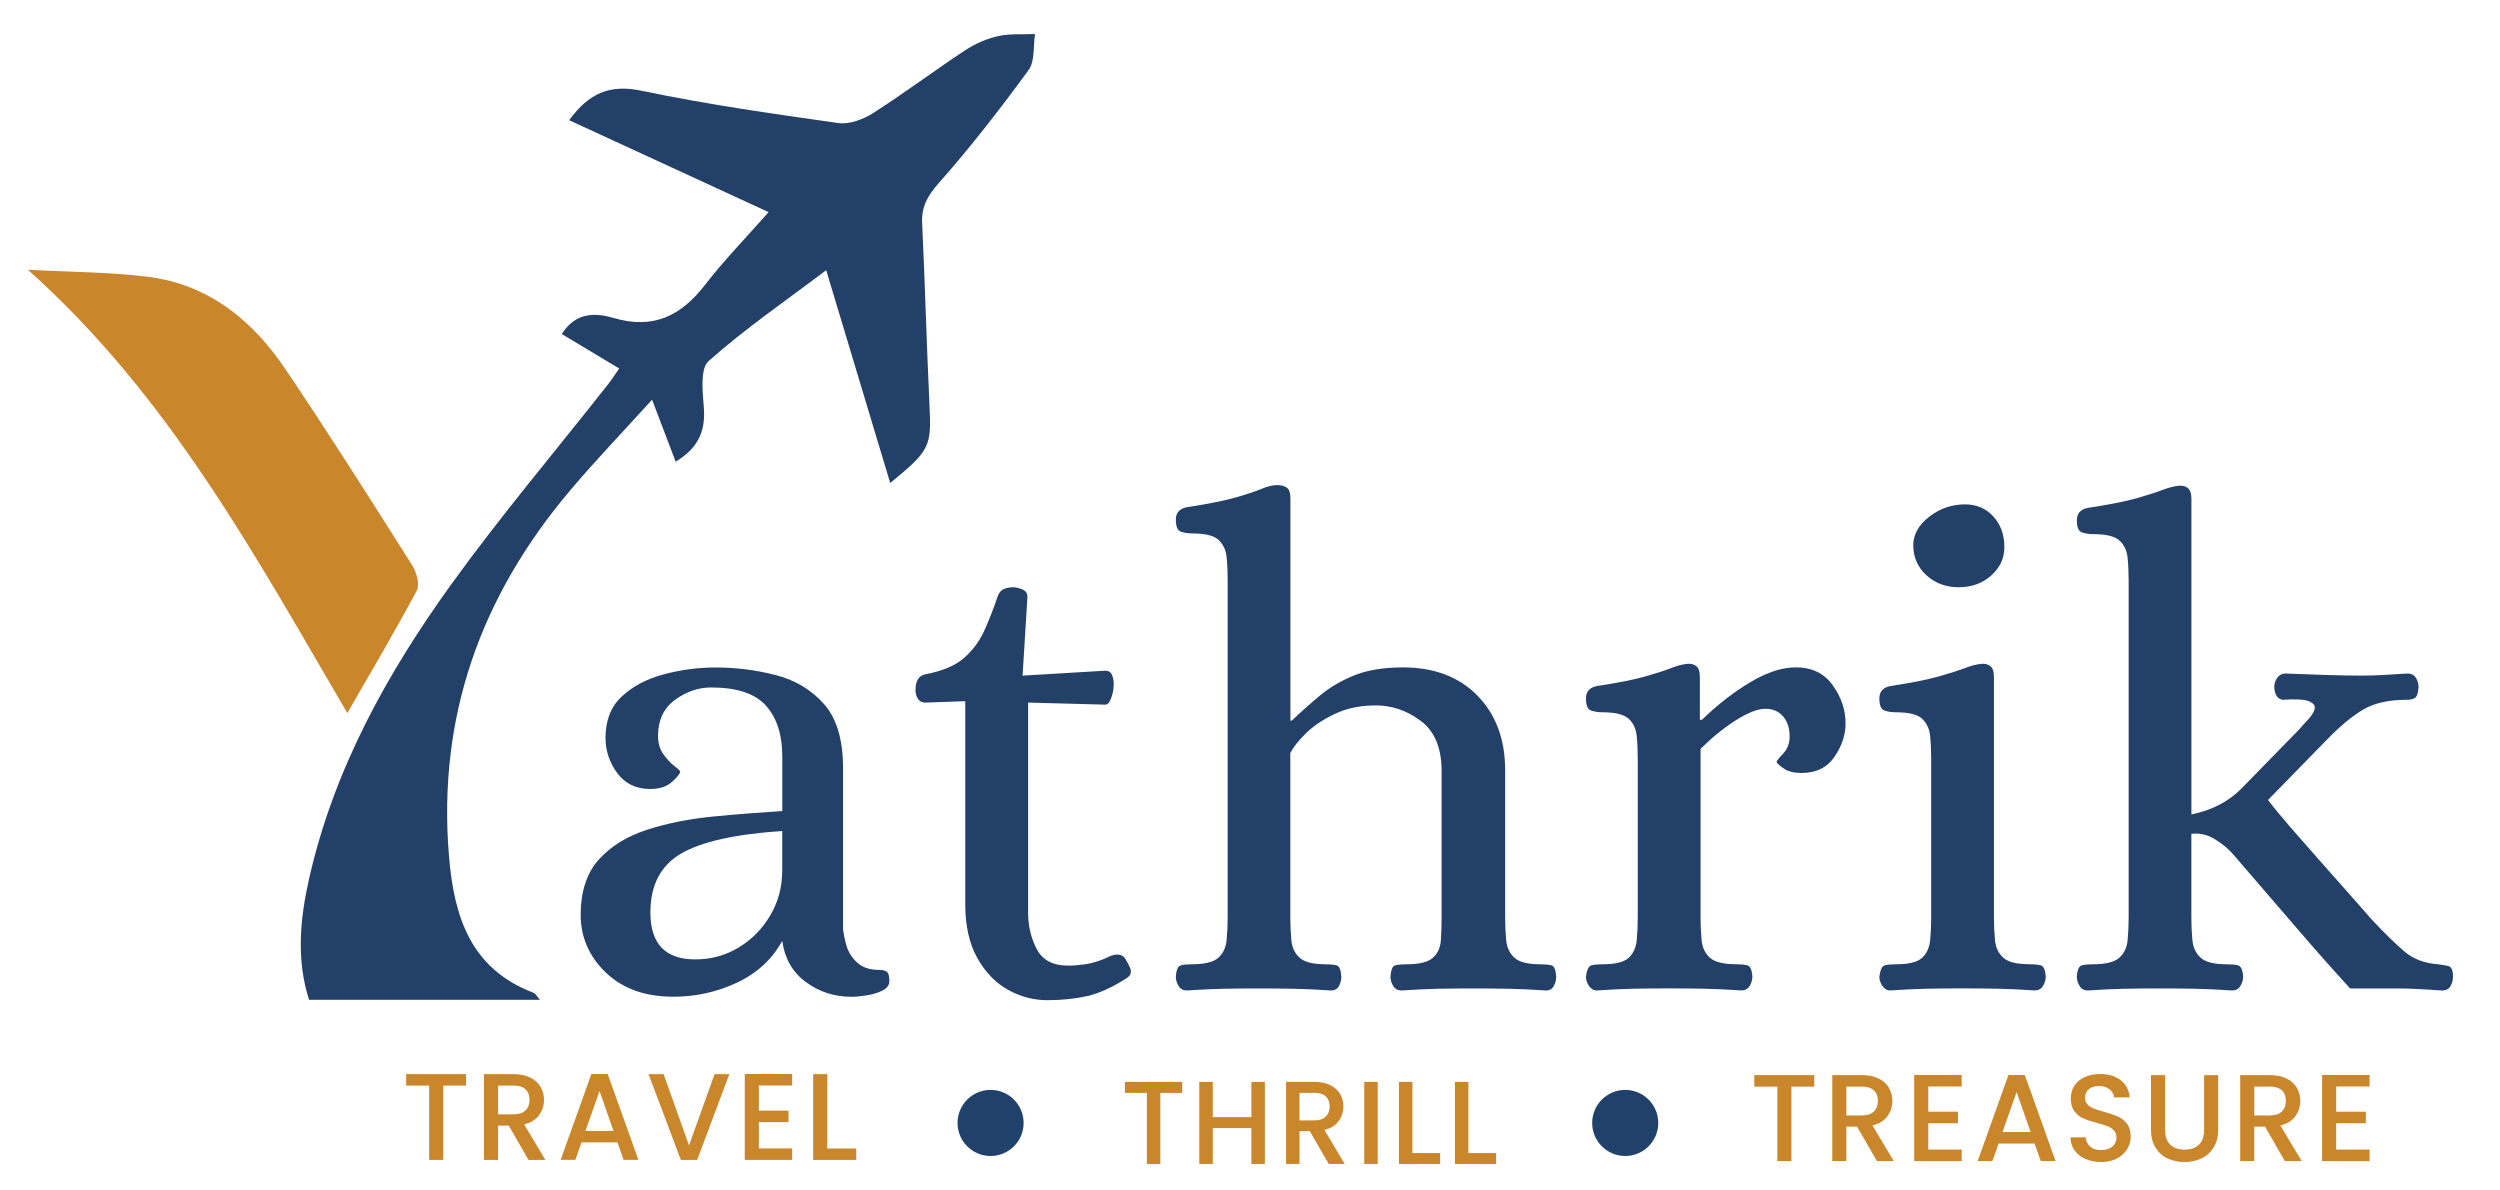
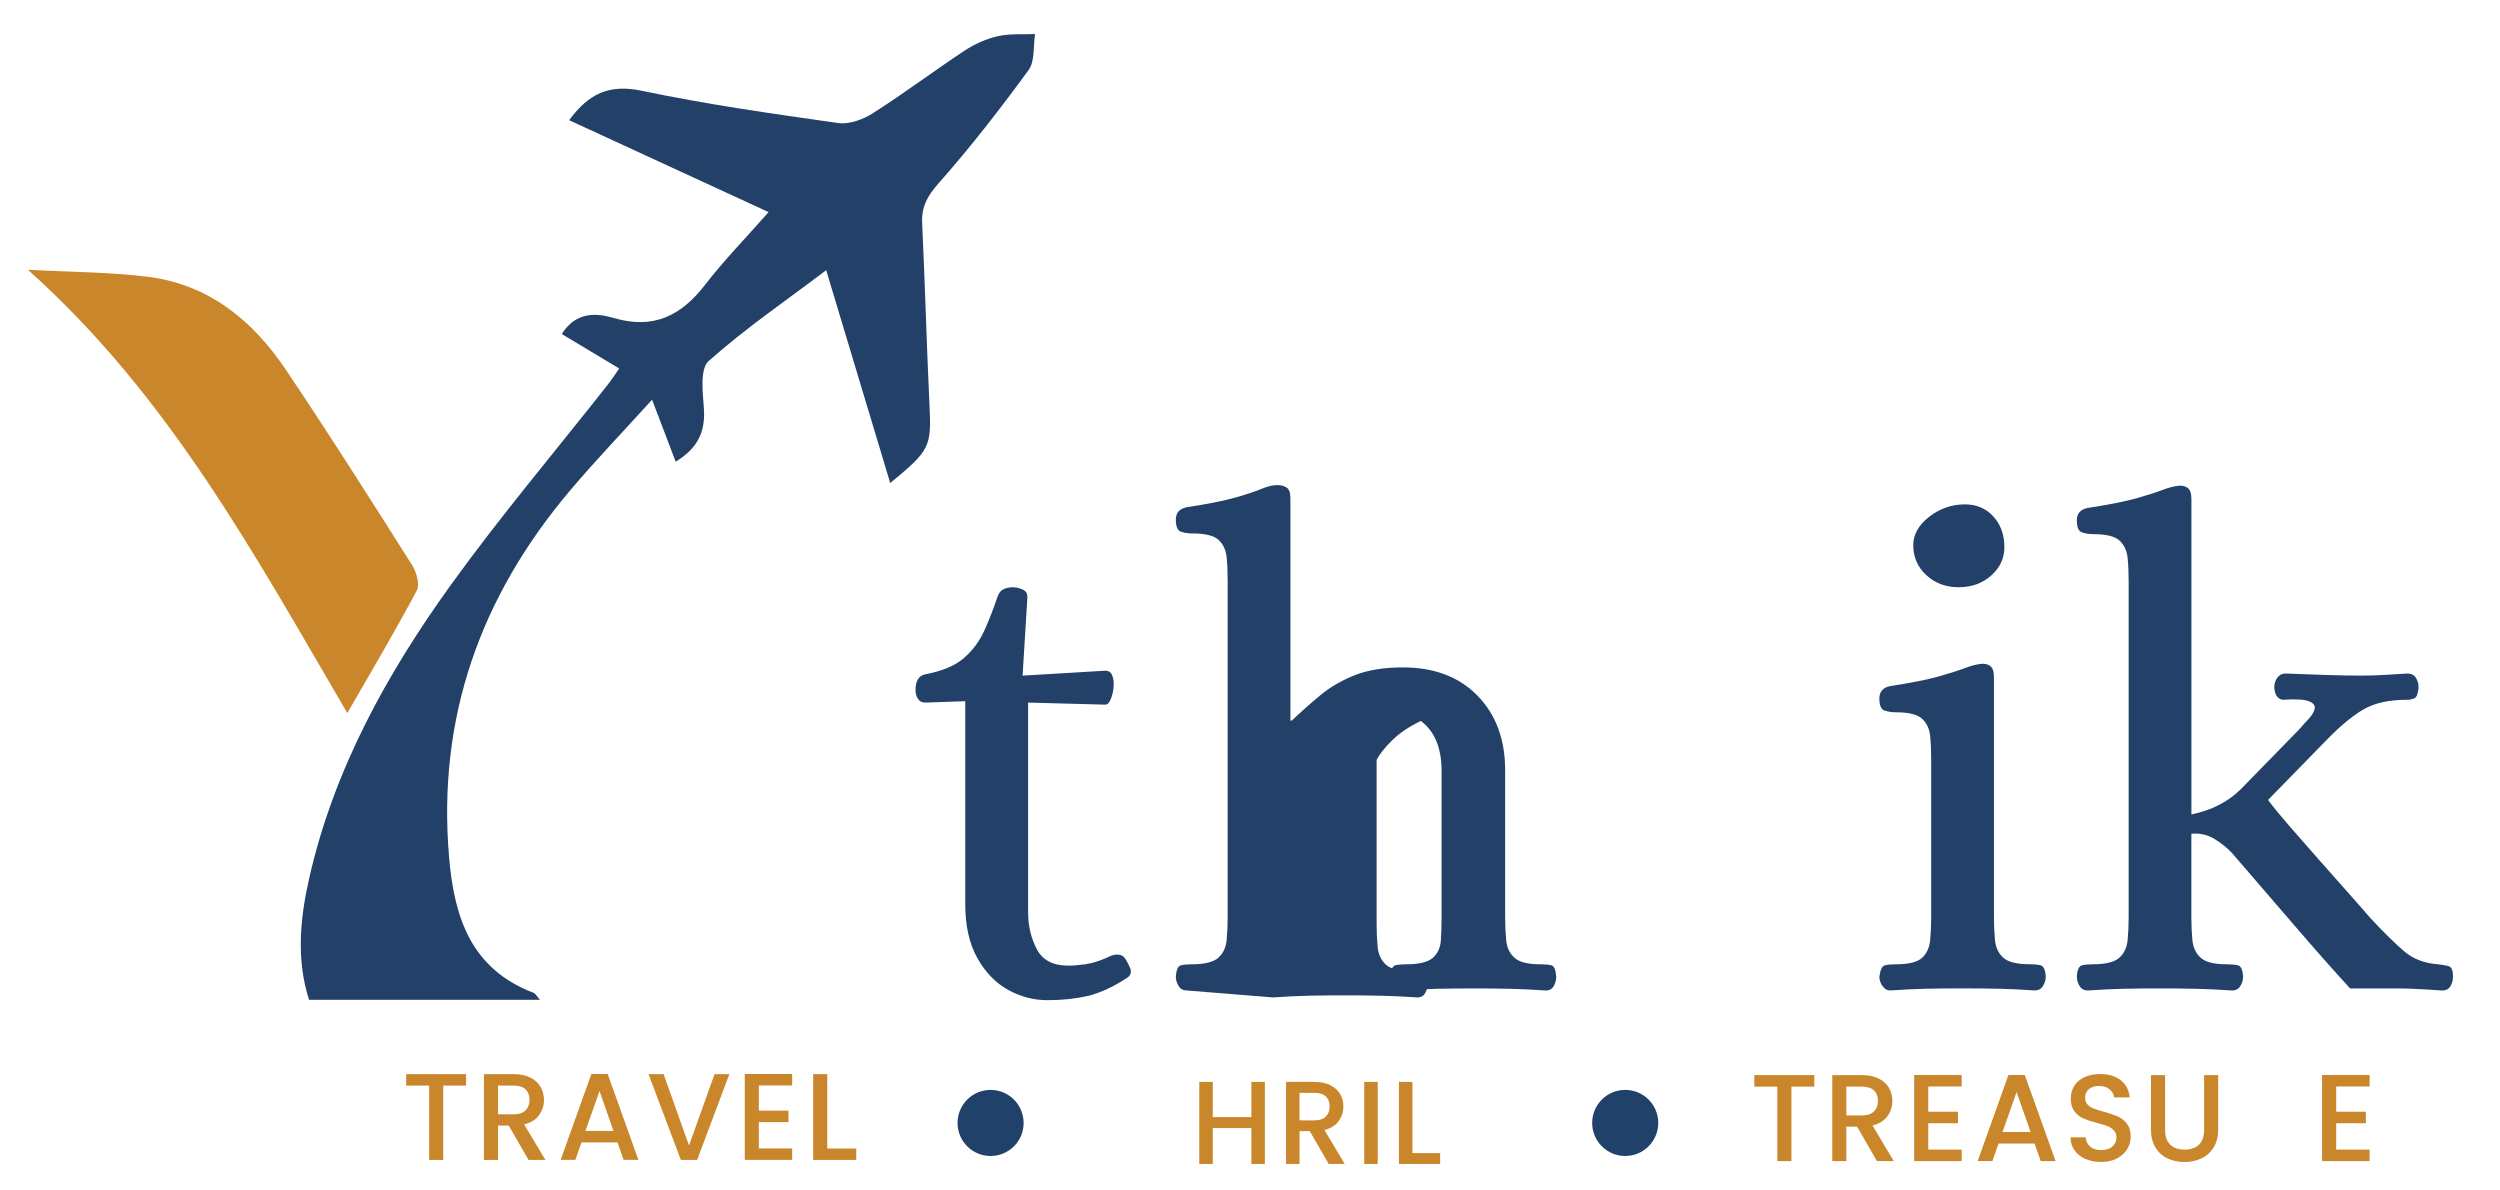
<svg xmlns="http://www.w3.org/2000/svg" id="Layer_1" viewBox="0 0 534.13 254.3">
  <defs>
    <style>
      .cls-1 {
        fill: #ca862a;
      }

      .cls-2 {
        fill: #234168;
      }

      .cls-3 {
        fill: #204169;
      }
    </style>
  </defs>
  <g>
    <path class="cls-1" d="M99.58,229.49v2.45h-4.88v15.88h-3.01v-15.88h-4.91v-2.45h12.79Z" />
    <path class="cls-1" d="M112.92,247.82l-4.22-7.33h-2.29v7.33h-3.01v-18.33h6.33c1.41,0,2.6.25,3.57.74.98.49,1.71,1.15,2.19,1.98.48.83.73,1.75.73,2.77,0,1.2-.35,2.28-1.04,3.26-.69.98-1.76,1.64-3.2,1.99l4.54,7.59h-3.59ZM106.41,238.08h3.32c1.12,0,1.97-.28,2.54-.84.57-.56.86-1.32.86-2.27s-.28-1.69-.84-2.23c-.56-.54-1.42-.8-2.56-.8h-3.32v6.14Z" />
    <path class="cls-1" d="M131.91,244.07h-7.67l-1.32,3.74h-3.14l6.57-18.35h3.48l6.57,18.35h-3.16l-1.32-3.74ZM131.07,241.62l-2.98-8.52-3.01,8.52h5.99Z" />
    <path class="cls-1" d="M155.83,229.49l-6.88,18.33h-3.48l-6.91-18.33h3.22l5.43,15.24,5.46-15.24h3.17Z" />
    <path class="cls-1" d="M162.13,231.91v5.38h6.33v2.45h-6.33v5.62h7.12v2.45h-10.13v-18.35h10.13v2.45h-7.12Z" />
    <path class="cls-1" d="M176.74,245.39h6.2v2.43h-9.2v-18.33h3.01v15.9Z" />
  </g>
  <g>
-     <path class="cls-1" d="M252.58,231.15v2.35h-4.67v15.18h-2.88v-15.18h-4.69v-2.35h12.23Z" />
    <path class="cls-1" d="M270.24,231.15v17.53h-2.88v-7.67h-8.25v7.67h-2.88v-17.53h2.88v7.52h8.25v-7.52h2.88Z" />
    <path class="cls-1" d="M283.88,248.68l-4.04-7.01h-2.19v7.01h-2.88v-17.53h6.05c1.34,0,2.48.24,3.42.71.93.47,1.63,1.1,2.09,1.89.46.79.69,1.67.69,2.65,0,1.14-.33,2.18-1,3.11-.66.93-1.68,1.57-3.06,1.9l4.34,7.26h-3.43ZM277.65,239.37h3.18c1.08,0,1.89-.27,2.43-.81.55-.54.82-1.26.82-2.17s-.27-1.62-.81-2.13c-.54-.51-1.35-.77-2.45-.77h-3.18v5.88Z" />
    <path class="cls-1" d="M294.35,231.15v17.53h-2.88v-17.53h2.88Z" />
    <path class="cls-1" d="M301.76,246.36h5.93v2.32h-8.8v-17.53h2.88v15.21Z" />
-     <path class="cls-1" d="M313.72,246.36h5.93v2.32h-8.8v-17.53h2.88v15.21Z" />
  </g>
  <g>
    <path class="cls-1" d="M387.63,229.7v2.46h-4.89v15.91h-3.01v-15.91h-4.92v-2.46h12.82Z" />
    <path class="cls-1" d="M401.01,248.07l-4.23-7.35h-2.3v7.35h-3.01v-18.37h6.34c1.41,0,2.6.25,3.58.74.98.49,1.71,1.15,2.19,1.98.48.83.73,1.75.73,2.78,0,1.2-.35,2.29-1.04,3.26-.7.98-1.77,1.64-3.21,2l4.55,7.61h-3.59ZM394.48,238.32h3.33c1.13,0,1.98-.28,2.55-.85.57-.56.86-1.32.86-2.27s-.28-1.7-.85-2.23c-.56-.54-1.42-.81-2.56-.81h-3.33v6.16Z" />
    <path class="cls-1" d="M411.98,232.13v5.39h6.34v2.46h-6.34v5.63h7.14v2.46h-10.15v-18.4h10.15v2.46h-7.14Z" />
    <path class="cls-1" d="M434.69,244.32h-7.69l-1.32,3.75h-3.15l6.58-18.4h3.49l6.58,18.4h-3.17l-1.32-3.75ZM433.84,241.86l-2.99-8.54-3.01,8.54h6Z" />
    <path class="cls-1" d="M445.55,247.61c-.99-.43-1.76-1.04-2.33-1.84-.56-.79-.85-1.72-.85-2.78h3.23c.07.79.38,1.45.94,1.96.56.51,1.33.77,2.34.77s1.85-.25,2.43-.75c.58-.5.87-1.15.87-1.94,0-.62-.18-1.12-.54-1.51-.36-.39-.81-.69-1.35-.9s-1.28-.44-2.23-.69c-1.2-.32-2.17-.64-2.92-.96s-1.39-.83-1.92-1.52c-.53-.69-.79-1.6-.79-2.75,0-1.06.26-1.98.79-2.78.53-.79,1.27-1.4,2.22-1.82.95-.42,2.05-.63,3.3-.63,1.78,0,3.24.44,4.37,1.33s1.77,2.11,1.89,3.66h-3.33c-.05-.67-.37-1.24-.95-1.72-.58-.48-1.35-.71-2.3-.71-.86,0-1.57.22-2.11.66-.55.44-.82,1.08-.82,1.9,0,.56.17,1.03.52,1.39.34.36.78.65,1.31.86.53.21,1.25.44,2.17.69,1.22.33,2.21.67,2.97,1,.77.34,1.42.85,1.96,1.55.54.7.81,1.63.81,2.79,0,.93-.25,1.82-.75,2.64-.5.83-1.23,1.49-2.19,2-.96.5-2.09.75-3.4.75-1.23,0-2.34-.22-3.33-.65Z" />
    <path class="cls-1" d="M462.58,229.7v11.71c0,1.39.37,2.44,1.1,3.15.73.71,1.75,1.06,3.05,1.06s2.35-.35,3.08-1.06c.73-.7,1.1-1.75,1.1-3.15v-11.71h3.01v11.66c0,1.5-.33,2.77-.98,3.81-.65,1.04-1.52,1.82-2.62,2.33-1.09.51-2.3.77-3.62.77s-2.52-.26-3.61-.77c-1.08-.51-1.94-1.29-2.58-2.33-.63-1.04-.95-2.31-.95-3.81v-11.66h3.01Z" />
-     <path class="cls-1" d="M488.16,248.07l-4.23-7.35h-2.3v7.35h-3.01v-18.37h6.34c1.41,0,2.6.25,3.58.74.98.49,1.71,1.15,2.19,1.98.48.83.73,1.75.73,2.78,0,1.2-.35,2.29-1.04,3.26-.7.98-1.77,1.64-3.21,2l4.55,7.61h-3.59ZM481.64,238.32h3.33c1.13,0,1.98-.28,2.55-.85.57-.56.86-1.32.86-2.27s-.28-1.7-.85-2.23c-.56-.54-1.42-.81-2.56-.81h-3.33v6.16Z" />
    <path class="cls-1" d="M499.13,232.13v5.39h6.34v2.46h-6.34v5.63h7.14v2.46h-10.15v-18.4h10.15v2.46h-7.14Z" />
  </g>
  <path class="cls-2" d="M132.29,78.73c-4.4-2.64-8.28-4.97-12.26-7.36,2.99-4.79,7.32-4.54,11.08-3.43,8.48,2.49,14.4-.45,19.52-7.08,4.03-5.22,8.67-9.97,13.58-15.54-14.49-6.68-28.44-13.11-42.61-19.64,4.22-5.76,8.64-7.73,15.49-6.29,13.88,2.91,27.97,4.91,42.02,6.9,2.34.33,5.3-.77,7.4-2.11,6.67-4.25,13.01-9.03,19.62-13.39,2.12-1.4,4.6-2.5,7.07-3.06,2.55-.58,5.29-.34,7.94-.46-.41,2.6,0,5.81-1.38,7.7-6.05,8.28-12.36,16.42-19.15,24.1-2.41,2.72-3.76,5.03-3.59,8.63.62,12.9.95,25.82,1.56,38.73.43,9,.23,9.7-8.38,16.77-4.56-15.15-8.96-29.78-13.68-45.47-8.71,6.58-17.35,12.5-25.11,19.4-1.86,1.65-1.29,6.59-1.03,9.96.39,4.96-1.16,8.6-6.02,11.55-1.55-4.08-3.07-8.06-5.04-13.24-6.13,6.76-12.04,12.91-17.54,19.42-19.08,22.58-28.36,48.41-25.84,78.23,1.09,12.93,4.65,23.95,18.06,29.07.42.16.68.73,1.36,1.49h-49.33c-2.73-8.52-1.95-17.19,0-25.83,5.25-23.3,16.59-43.8,30.36-62.9,10.57-14.65,22.27-28.48,33.46-42.69.79-1,1.47-2.07,2.44-3.45Z" />
  <path class="cls-1" d="M5.96,57.63c9.56.52,17.71.5,25.72,1.52,12.94,1.64,22.32,9.33,29.35,19.78,9.26,13.75,18.13,27.77,27,41.78.95,1.49,1.71,4.16,1.01,5.47-4.54,8.56-9.5,16.89-14.83,26.17C54.4,118.55,36.2,84.69,5.96,57.63Z" />
  <g>
-     <path class="cls-2" d="M143.82,212.95c-6,0-10.79-1.72-14.38-5.16-3.59-3.44-5.38-7.57-5.38-12.39s1.3-8.95,3.91-11.8c2.6-2.85,6.05-4.96,10.33-6.34,4.28-1.38,8.95-2.31,14.01-2.8,5.06-.49,10.01-.88,14.83-1.18v-11.65c0-4.62-1.16-8.24-3.47-10.84-2.31-2.6-6.22-3.91-11.73-3.91-2.75,0-5.34.89-7.74,2.66-2.41,1.77-3.61,4.33-3.61,7.67,0,1.57.39,2.9,1.18,3.98.79,1.08,1.57,1.92,2.36,2.51.79.59,1.18.98,1.18,1.18,0,.39-.57,1.11-1.7,2.14-1.13,1.03-2.68,1.55-4.65,1.55-3.05,0-5.41-1.13-7.08-3.39-1.67-2.26-2.51-4.77-2.51-7.52,0-3.74,1.15-6.69,3.47-8.85,2.31-2.16,5.28-3.74,8.92-4.72,3.64-.98,7.33-1.48,11.06-1.48,4.43,0,8.73.54,12.91,1.62,4.18,1.08,7.62,3.15,10.33,6.2,2.7,3.05,4.06,7.62,4.06,13.72v34.37c.1.98.34,2.16.74,3.54.39,1.38,1.16,2.58,2.29,3.61,1.13,1.03,2.68,1.55,4.65,1.55.69,0,1.23.12,1.62.37.39.25.59.91.59,1.99,0,.89-.49,1.57-1.48,2.06-.98.49-2.12.83-3.39,1.03-1.28.2-2.36.3-3.25.3-3.64,0-6.89-1.06-9.74-3.17-2.85-2.11-4.52-5.04-5.02-8.78-2.16,3.93-5.38,6.91-9.66,8.92s-8.83,3.02-13.65,3.02ZM148.54,204.98c3.34,0,6.42-.83,9.22-2.51,2.8-1.67,5.06-3.96,6.79-6.86,1.72-2.9,2.58-6.12,2.58-9.66v-8.41c-10.13.69-17.36,2.31-21.68,4.87-4.33,2.56-6.49,6.74-6.49,12.54,0,6.69,3.19,10.03,9.59,10.03Z" />
    <path class="cls-2" d="M223.78,213.69c-2.95,0-5.75-.74-8.41-2.21-2.66-1.48-4.85-3.74-6.56-6.79-1.72-3.05-2.58-6.88-2.58-11.51v-43.37l-8.56.3c-.69,0-1.21-.27-1.55-.81-.35-.54-.52-1.15-.52-1.84,0-1.97.69-3.1,2.07-3.39,3.64-.69,6.39-1.84,8.26-3.47,1.87-1.62,3.32-3.56,4.35-5.83,1.03-2.26,1.99-4.72,2.88-7.38.3-.79.74-1.3,1.33-1.55.59-.24,1.23-.37,1.92-.37.59,0,1.25.15,1.99.44.74.3,1.11.84,1.11,1.62l-1.03,16.82,17.26-1.03c.89-.1,1.48.15,1.77.74s.44,1.28.44,2.07c0,.98-.17,1.97-.52,2.95-.35.98-.76,1.47-1.25,1.47l-16.52-.44v44.84c0,2.85.61,5.46,1.84,7.82,1.23,2.36,3.47,3.54,6.71,3.54,1.08,0,2.31-.1,3.69-.3,1.38-.2,2.85-.64,4.43-1.33.39-.2.79-.37,1.18-.52.39-.15.79-.22,1.18-.22.79,0,1.38.32,1.77.96.39.64.74,1.3,1.03,1.99.3.89.05,1.57-.74,2.07-3.05,1.97-5.85,3.24-8.41,3.84-2.56.59-5.41.89-8.56.89Z" />
-     <path class="cls-2" d="M253.58,211.62c-.79,0-1.38-.32-1.77-.96-.39-.64-.59-1.3-.59-1.99.1-1.48.47-2.29,1.11-2.43.64-.15,1.4-.22,2.29-.22,2.75,0,4.65-.47,5.68-1.4,1.03-.93,1.62-2.19,1.77-3.76.15-1.57.22-3.19.22-4.87v-71.99c0-1.77-.07-3.42-.22-4.94-.15-1.52-.71-2.75-1.7-3.69-.98-.93-2.85-1.4-5.61-1.4-.89,0-1.7-.12-2.43-.37-.74-.24-1.11-1.11-1.11-2.58s.79-2.36,2.36-2.66c4.52-.69,7.99-1.38,10.4-2.07,2.41-.69,4.25-1.3,5.53-1.84,1.28-.54,2.41-.81,3.39-.81.79,0,1.45.17,1.99.52.54.35.81,1.11.81,2.29v47.5h.3c1.97-1.87,3.98-3.66,6.05-5.38,2.06-1.72,4.5-3.15,7.3-4.28,2.8-1.13,6.27-1.7,10.4-1.7,6.69,0,12,2.02,15.93,6.05,3.93,4.03,5.9,9.34,5.9,15.93v31.42c0,1.67.07,3.3.22,4.87.15,1.57.74,2.83,1.77,3.76,1.03.94,2.88,1.4,5.53,1.4.98,0,1.77.07,2.36.22.59.15.93.96,1.03,2.43,0,.69-.17,1.35-.52,1.99-.35.64-.91.96-1.7.96-2.85-.2-5.51-.32-7.97-.37-2.46-.05-4.97-.07-7.52-.07s-5.16.02-7.52.07c-2.36.05-4.97.17-7.82.37-.79,0-1.38-.32-1.77-.96-.39-.64-.59-1.3-.59-1.99.1-1.48.44-2.29,1.03-2.43.59-.15,1.38-.22,2.36-.22,2.75,0,4.65-.47,5.68-1.4,1.03-.93,1.6-2.19,1.7-3.76.1-1.57.15-3.19.15-4.87v-31.27c0-4.92-1.48-8.48-4.43-10.69s-6.15-3.32-9.59-3.32-6.29.62-8.85,1.84c-2.56,1.23-4.62,2.63-6.2,4.2s-2.66,2.95-3.25,4.13v35.11c0,1.67.07,3.3.22,4.87.15,1.57.74,2.83,1.77,3.76,1.03.94,2.88,1.4,5.53,1.4.98,0,1.77.07,2.36.22.59.15.93.96,1.03,2.43,0,.69-.17,1.35-.52,1.99-.35.64-.91.96-1.7.96-2.85-.2-5.51-.32-7.97-.37-2.46-.05-4.97-.07-7.52-.07s-5.16.02-7.52.07c-2.36.05-4.97.17-7.82.37Z" />
-     <path class="cls-2" d="M341.2,211.62c-.69,0-1.25-.32-1.7-.96-.44-.64-.66-1.3-.66-1.99.2-1.48.59-2.29,1.18-2.43.59-.15,1.38-.22,2.36-.22,2.75,0,4.62-.47,5.61-1.4.98-.93,1.55-2.19,1.7-3.76.15-1.57.22-3.19.22-4.87v-33.78c0-1.77-.07-3.42-.22-4.94-.15-1.52-.71-2.75-1.7-3.69-.98-.93-2.85-1.4-5.61-1.4-.89,0-1.7-.12-2.43-.37-.74-.24-1.11-1.11-1.11-2.58s.79-2.36,2.36-2.66c4.52-.69,7.99-1.38,10.4-2.07,2.41-.69,4.23-1.28,5.46-1.77,1.23-.49,2.34-.79,3.32-.89.79-.1,1.45.05,1.99.44.54.39.81,1.18.81,2.36v9.15h.44c3.34-3.25,6.79-5.92,10.33-8.04,3.54-2.11,6.79-3.17,9.74-3.17,3.44,0,6.07,1.28,7.89,3.84,1.82,2.56,2.73,5.26,2.73,8.11,0,2.46-.79,4.84-2.36,7.15-1.57,2.31-3.93,3.47-7.08,3.47-1.57,0-2.83-.32-3.76-.96-.94-.64-1.45-1.11-1.55-1.4,0-.2.47-.79,1.4-1.77.93-.98,1.4-2.21,1.4-3.69,0-1.77-.47-3.19-1.4-4.28-.94-1.08-2.19-1.62-3.76-1.62-1.67,0-3.81.84-6.42,2.51-2.61,1.67-5.09,3.69-7.45,6.05v35.99c0,1.67.07,3.3.22,4.87.15,1.57.74,2.83,1.77,3.76,1.03.94,2.92,1.4,5.68,1.4.89,0,1.65.07,2.29.22.64.15,1.01.96,1.11,2.43,0,.69-.2,1.35-.59,1.99-.39.64-.98.96-1.77.96-2.85-.2-5.48-.32-7.89-.37-2.41-.05-4.94-.07-7.6-.07s-5.16.02-7.52.07c-2.36.05-4.97.17-7.82.37Z" />
+     <path class="cls-2" d="M253.58,211.62c-.79,0-1.38-.32-1.77-.96-.39-.64-.59-1.3-.59-1.99.1-1.48.47-2.29,1.11-2.43.64-.15,1.4-.22,2.29-.22,2.75,0,4.65-.47,5.68-1.4,1.03-.93,1.62-2.19,1.77-3.76.15-1.57.22-3.19.22-4.87v-71.99c0-1.77-.07-3.42-.22-4.94-.15-1.52-.71-2.75-1.7-3.69-.98-.93-2.85-1.4-5.61-1.4-.89,0-1.7-.12-2.43-.37-.74-.24-1.11-1.11-1.11-2.58s.79-2.36,2.36-2.66c4.52-.69,7.99-1.38,10.4-2.07,2.41-.69,4.25-1.3,5.53-1.84,1.28-.54,2.41-.81,3.39-.81.79,0,1.45.17,1.99.52.54.35.81,1.11.81,2.29v47.5h.3c1.97-1.87,3.98-3.66,6.05-5.38,2.06-1.72,4.5-3.15,7.3-4.28,2.8-1.13,6.27-1.7,10.4-1.7,6.69,0,12,2.02,15.93,6.05,3.93,4.03,5.9,9.34,5.9,15.93v31.42c0,1.67.07,3.3.22,4.87.15,1.57.74,2.83,1.77,3.76,1.03.94,2.88,1.4,5.53,1.4.98,0,1.77.07,2.36.22.59.15.93.96,1.03,2.43,0,.69-.17,1.35-.52,1.99-.35.64-.91.96-1.7.96-2.85-.2-5.51-.32-7.97-.37-2.46-.05-4.97-.07-7.52-.07s-5.16.02-7.52.07c-2.36.05-4.97.17-7.82.37-.79,0-1.38-.32-1.77-.96-.39-.64-.59-1.3-.59-1.99.1-1.48.44-2.29,1.03-2.43.59-.15,1.38-.22,2.36-.22,2.75,0,4.65-.47,5.68-1.4,1.03-.93,1.6-2.19,1.7-3.76.1-1.57.15-3.19.15-4.87v-31.27c0-4.92-1.48-8.48-4.43-10.69c-2.56,1.23-4.62,2.63-6.2,4.2s-2.66,2.95-3.25,4.13v35.11c0,1.67.07,3.3.22,4.87.15,1.57.74,2.83,1.77,3.76,1.03.94,2.88,1.4,5.53,1.4.98,0,1.77.07,2.36.22.59.15.93.96,1.03,2.43,0,.69-.17,1.35-.52,1.99-.35.64-.91.96-1.7.96-2.85-.2-5.51-.32-7.97-.37-2.46-.05-4.97-.07-7.52-.07s-5.16.02-7.52.07c-2.36.05-4.97.17-7.82.37Z" />
    <path class="cls-2" d="M403.89,211.62c-.69,0-1.25-.32-1.7-.96-.44-.64-.66-1.3-.66-1.99.2-1.48.59-2.29,1.18-2.43.59-.15,1.38-.22,2.36-.22,2.75,0,4.62-.47,5.61-1.4.98-.93,1.55-2.19,1.7-3.76.15-1.57.22-3.19.22-4.87v-33.78c0-1.77-.07-3.42-.22-4.94-.15-1.52-.71-2.75-1.7-3.69-.98-.93-2.85-1.4-5.61-1.4-.89,0-1.7-.12-2.43-.37-.74-.24-1.11-1.11-1.11-2.58s.79-2.36,2.36-2.66c4.52-.69,7.99-1.38,10.4-2.07,2.41-.69,4.25-1.28,5.53-1.77,1.28-.49,2.41-.79,3.39-.89.79-.1,1.45.05,1.99.44.54.39.81,1.18.81,2.36v51.34c0,1.67.07,3.3.22,4.87.15,1.57.74,2.83,1.77,3.76,1.03.94,2.92,1.4,5.68,1.4.89,0,1.65.07,2.29.22.64.15,1.01.96,1.11,2.43,0,.69-.2,1.35-.59,1.99-.39.64-.98.96-1.77.96-2.85-.2-5.48-.32-7.89-.37-2.41-.05-4.94-.07-7.6-.07s-5.16.02-7.52.07c-2.36.05-4.97.17-7.82.37ZM418.5,125.47c-2.75,0-5.07-.86-6.93-2.58-1.87-1.72-2.8-3.86-2.8-6.42,0-2.26,1.13-4.28,3.39-6.05,2.26-1.77,4.82-2.66,7.67-2.66,2.46,0,4.47.86,6.05,2.58,1.57,1.72,2.36,3.91,2.36,6.56,0,2.36-.94,4.38-2.8,6.05-1.87,1.67-4.18,2.51-6.93,2.51Z" />
    <path class="cls-2" d="M446.08,211.62c-.79,0-1.38-.32-1.77-.96-.39-.64-.59-1.3-.59-1.99.1-1.48.47-2.29,1.11-2.43.64-.15,1.4-.22,2.29-.22,2.75,0,4.65-.47,5.68-1.4,1.03-.93,1.62-2.19,1.77-3.76.15-1.57.22-3.19.22-4.87v-71.84c0-1.77-.07-3.42-.22-4.94-.15-1.52-.71-2.75-1.7-3.69-.98-.93-2.85-1.4-5.61-1.4-.88,0-1.7-.12-2.43-.37-.74-.24-1.11-1.11-1.11-2.58s.79-2.36,2.36-2.66c4.52-.69,7.99-1.38,10.4-2.06,2.41-.69,4.25-1.28,5.53-1.77,1.28-.49,2.41-.79,3.39-.89.79-.1,1.45.05,1.99.44.54.39.81,1.18.81,2.36v67.41c4.33-.89,7.87-2.7,10.62-5.46l12.39-12.69c.59-.69,1.25-1.42,1.99-2.21.74-.79,1.18-1.52,1.33-2.21.15-.69-.27-1.23-1.25-1.62-.98-.39-2.85-.49-5.61-.3-1.08-.2-1.67-1.08-1.77-2.66,0-.79.22-1.48.66-2.07.44-.59,1.01-.89,1.7-.89,2.26.1,4.99.2,8.19.3,3.19.1,5.87.15,8.04.15,1.67,0,3.32-.05,4.94-.15,1.62-.1,3.27-.2,4.94-.3.79,0,1.38.3,1.77.89.39.59.59,1.28.59,2.07-.1,1.28-.37,2.04-.81,2.29-.44.25-1.01.37-1.7.37-3.84,0-6.93.69-9.29,2.07-2.36,1.38-5.02,3.59-7.97,6.64l-12.39,12.69c1.18,1.57,2.75,3.49,4.72,5.75,1.97,2.26,4.06,4.65,6.27,7.15,2.21,2.51,4.3,4.87,6.27,7.08,1.97,2.21,3.54,4.01,4.72,5.38,2.85,3.05,5.24,5.38,7.15,7.01,1.92,1.62,4.3,2.53,7.15,2.73.79.1,1.52.22,2.21.37.69.15,1.03.91,1.03,2.29,0,.69-.17,1.35-.52,1.99-.35.64-.96.96-1.84.96-1.38-.1-2.51-.17-3.39-.22-.88-.05-1.87-.1-2.95-.15-1.08-.05-2.63-.07-4.65-.07h-8.63c-3.44-3.74-7.4-8.21-11.87-13.42-4.48-5.21-8.92-10.37-13.35-15.49-.98-1.08-2.24-2.09-3.76-3.02-1.53-.93-3.17-1.3-4.94-1.11v17.85c0,1.67.07,3.3.22,4.87.15,1.57.74,2.83,1.77,3.76,1.03.94,2.88,1.4,5.53,1.4.98,0,1.79.07,2.43.22.64.15,1.01.96,1.11,2.43,0,.69-.2,1.35-.59,1.99-.39.64-.98.96-1.77.96-2.85-.2-5.51-.32-7.97-.37-2.46-.05-4.97-.07-7.52-.07s-5.16.02-7.52.07c-2.36.05-4.97.17-7.82.37Z" />
  </g>
  <circle class="cls-3" cx="211.64" cy="239.92" r="7.06" />
  <circle class="cls-3" cx="347.23" cy="239.92" r="7.06" />
</svg>